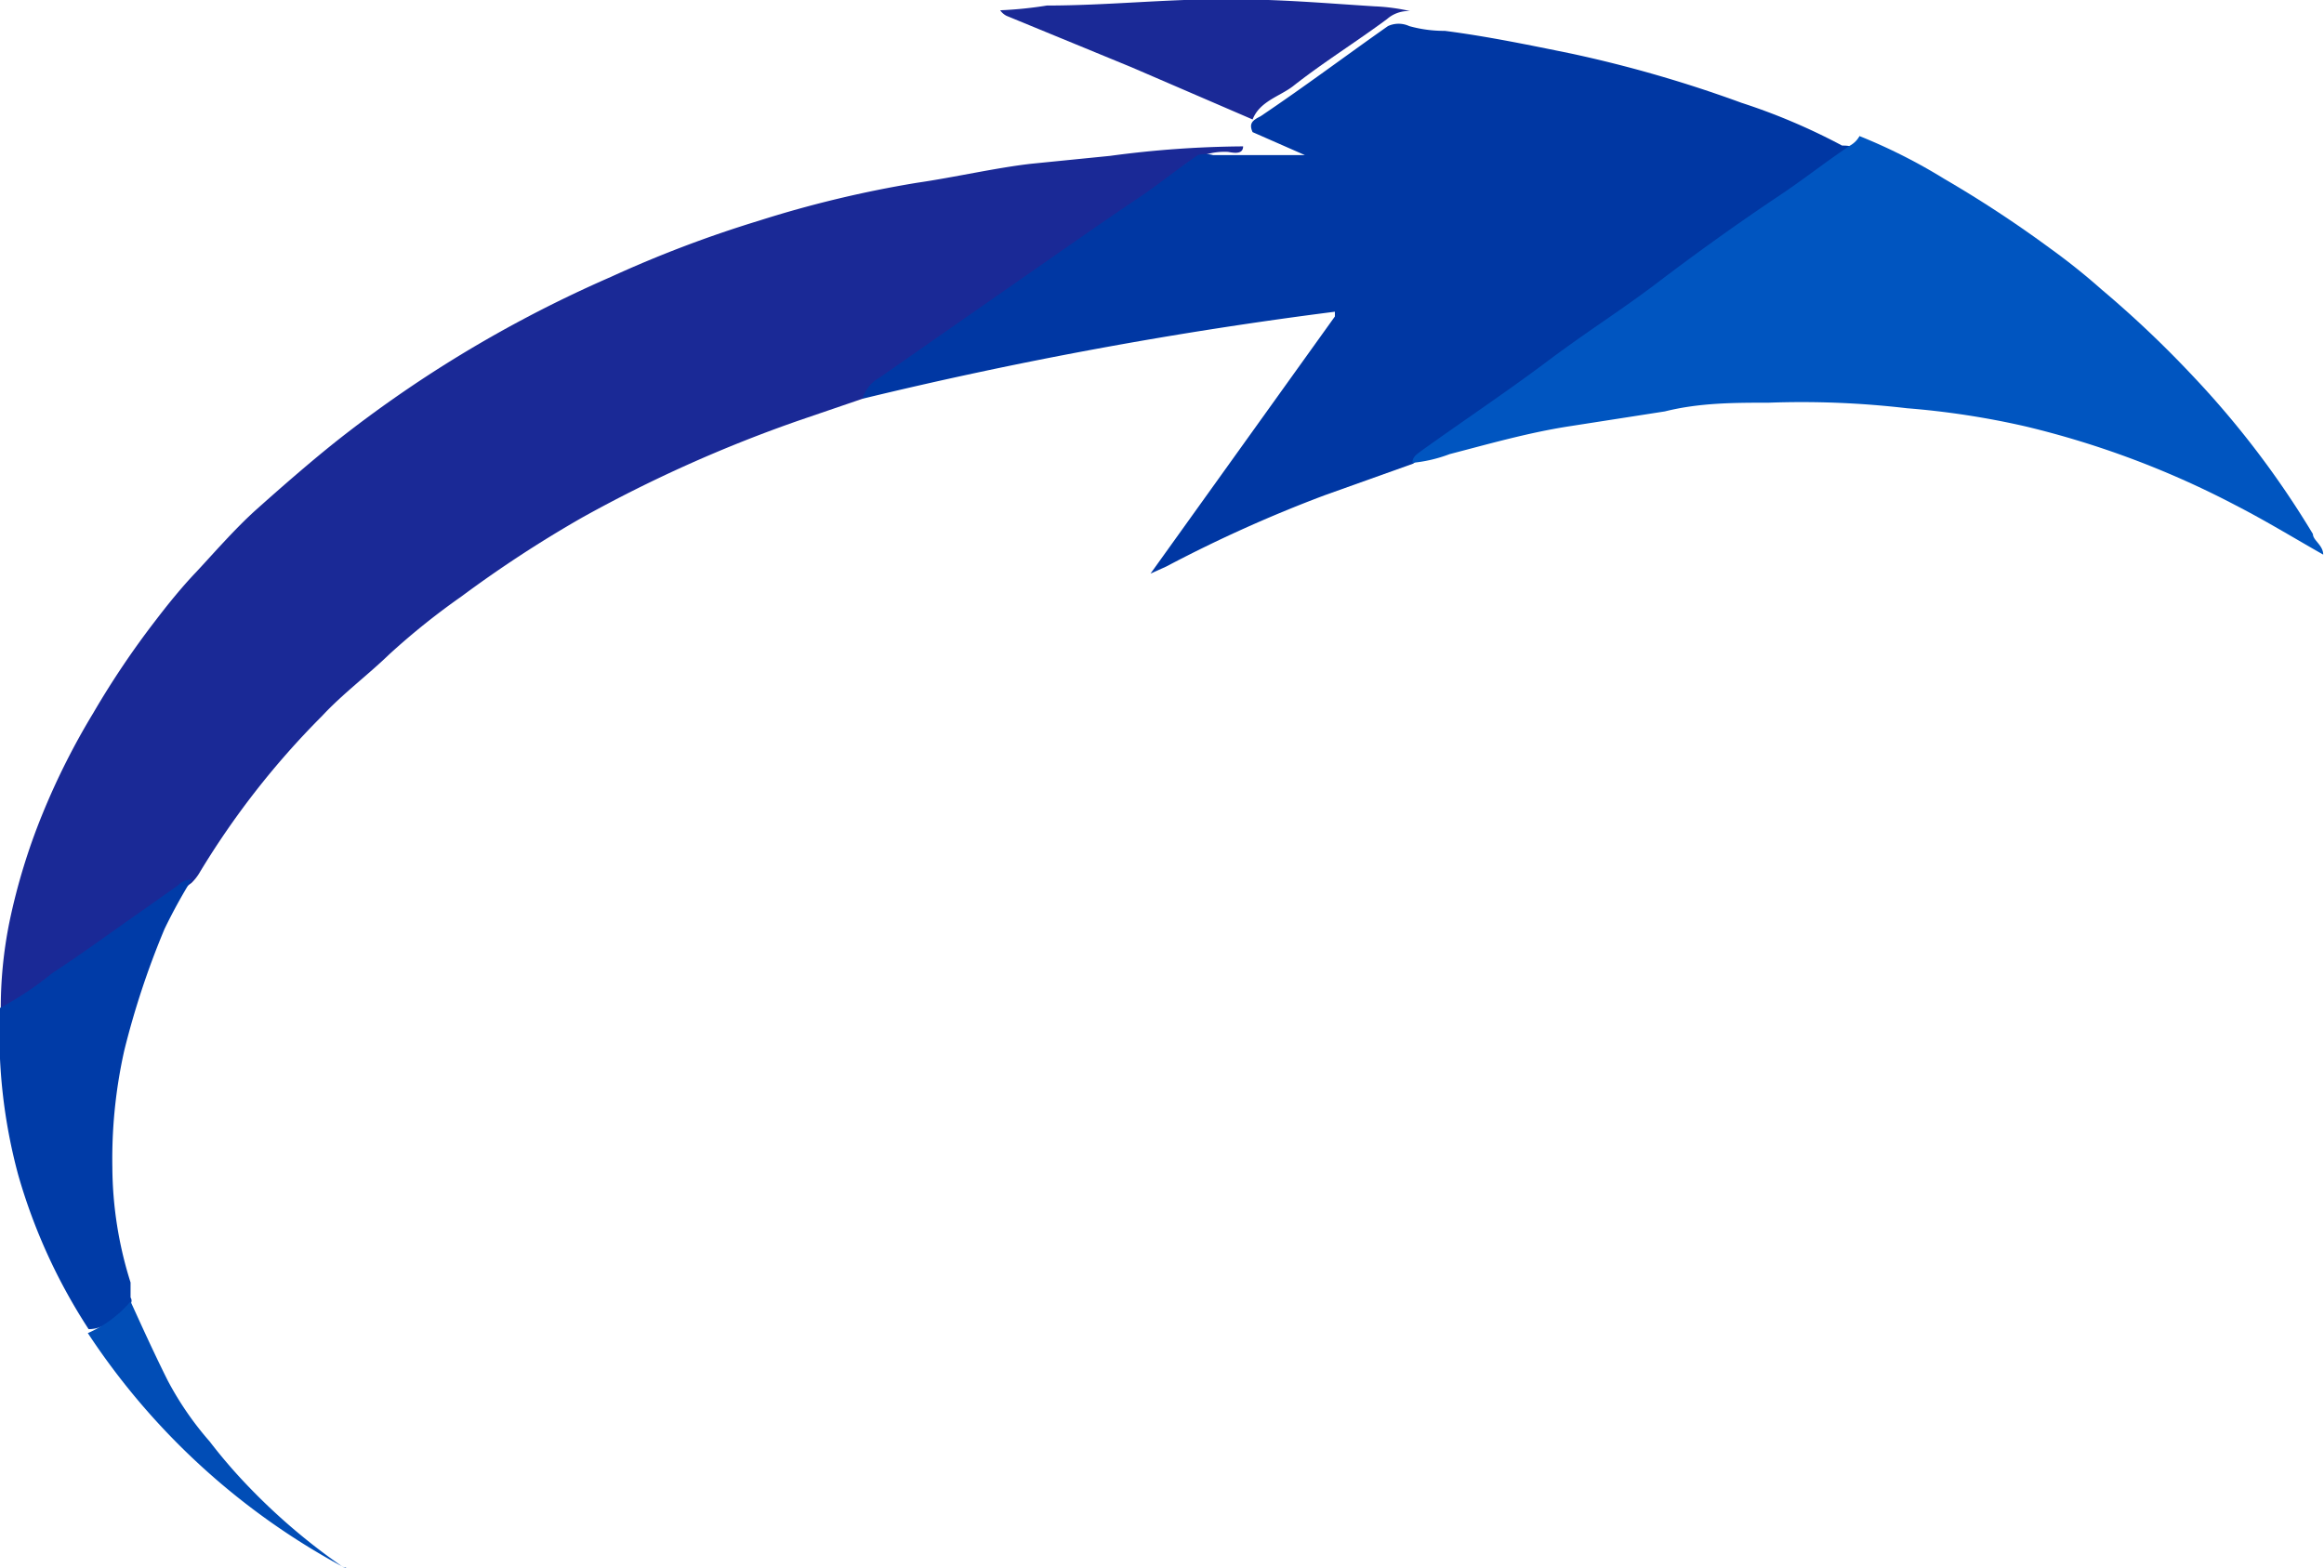
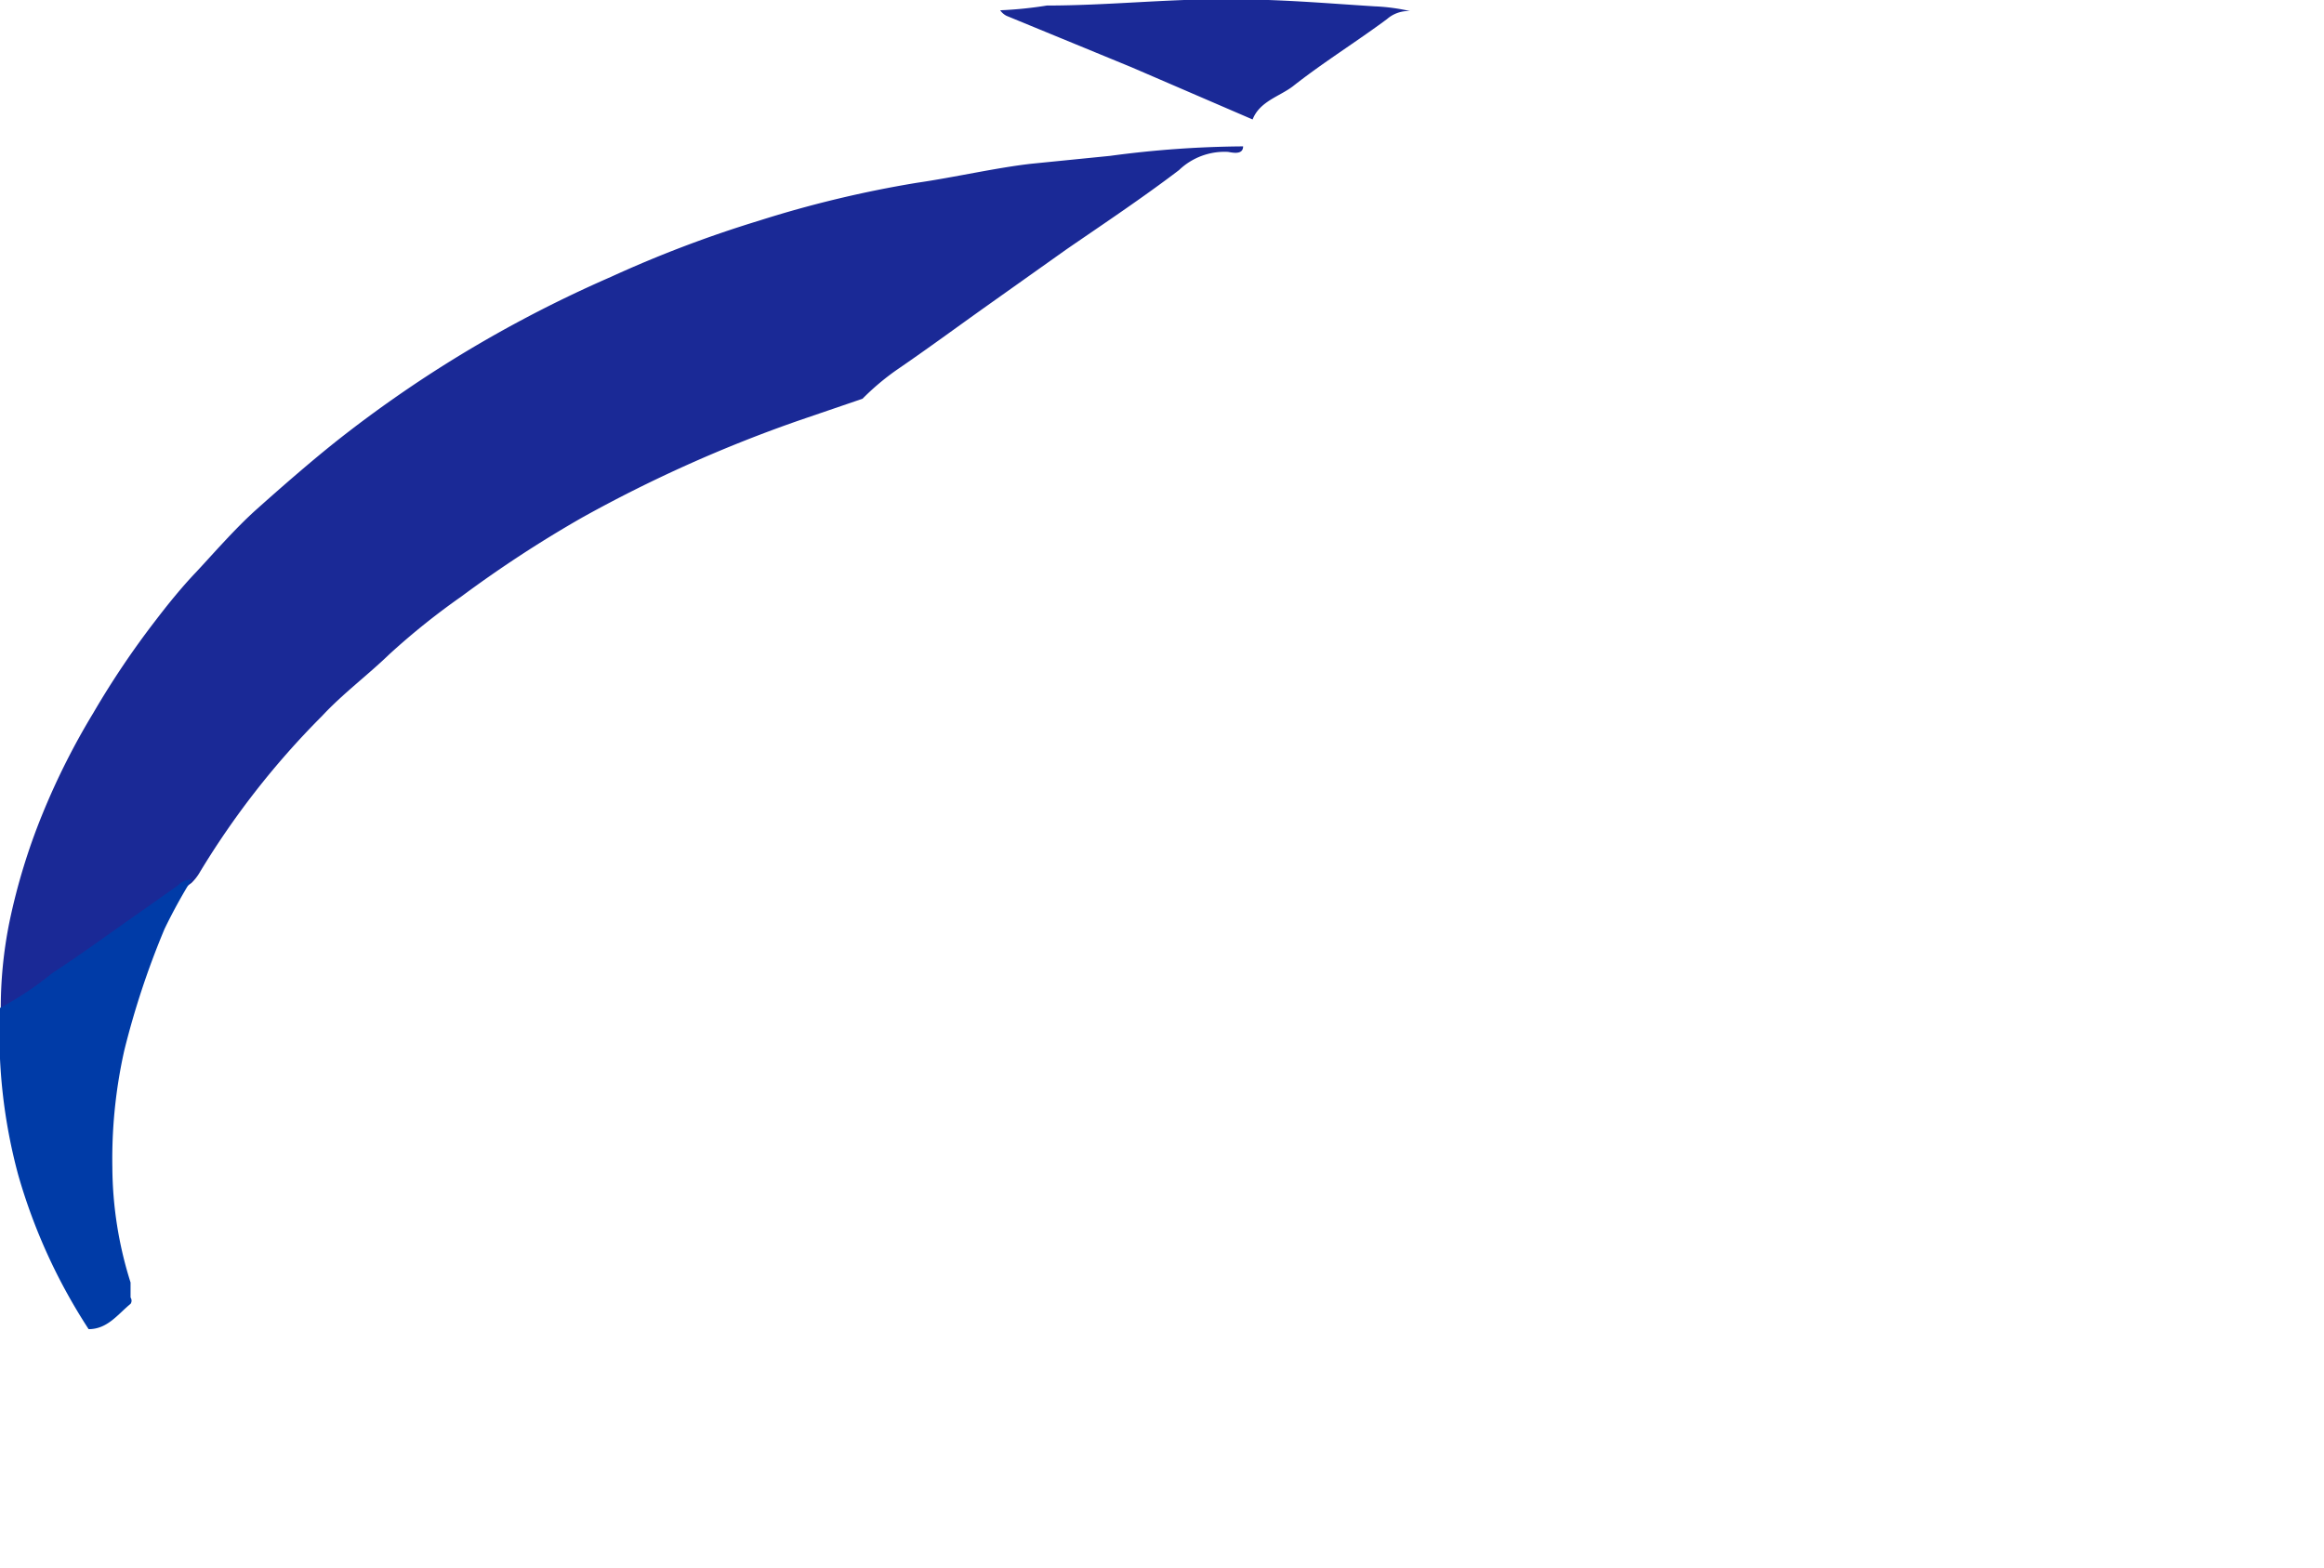
<svg xmlns="http://www.w3.org/2000/svg" id="Capa_1" data-name="Capa 1" viewBox="0 0 29.37 19.82">
  <defs>
    <style>.cls-1{fill:#1a2996;}.cls-2{fill:#0037a3;}.cls-3{fill:#0055c0;}.cls-4{fill:#003ba7;}.cls-5{fill:#014db6;}</style>
  </defs>
  <title>SPMI</title>
  <path class="cls-1" d="M12.48,10.19l-.79.27a17.4,17.4,0,0,0-2.75,1.23,15.24,15.24,0,0,0-1.53,1,9,9,0,0,0-.91.73c-.28.27-.59.5-.85.78a10.4,10.4,0,0,0-1.56,2,.64.64,0,0,1-.09.11l-1.38,1-.82.57c-.06,0-.12.11-.21.06A5.47,5.47,0,0,1,1.7,16.8a7.82,7.82,0,0,1,.42-1.37,9.05,9.05,0,0,1,.64-1.27A10.88,10.88,0,0,1,3.54,13c.16-.21.33-.42.51-.61s.49-.55.77-.8.7-.62,1.07-.91a15.63,15.63,0,0,1,1.34-.94A15.87,15.87,0,0,1,9.3,8.65a15,15,0,0,1,1.87-.71,14.13,14.13,0,0,1,2-.48c.48-.07,1-.19,1.44-.24l1-.1A13.15,13.15,0,0,1,17.29,7h0c0,.11-.13.08-.19.07a.83.83,0,0,0-.62.23c-.46.35-.94.67-1.42,1l-1,.71c-.38.27-.76.55-1.14.81A3.17,3.17,0,0,0,12.48,10.19Z" transform="translate(-1.58 -5.15)" />
-   <path class="cls-2" d="M12.48,10.19a.46.46,0,0,1,.22-.27l1.85-1.29c.49-.34,1-.7,1.45-1,.25-.17.48-.36.72-.52a.36.36,0,0,1,.19,0c.13,0,.26,0,.39,0s.28,0,.42,0h.35l-.66-.29c-.05-.11,0-.15.1-.2.55-.37,1.07-.76,1.61-1.14a.32.32,0,0,1,.27,0,1.64,1.64,0,0,0,.45.06c.54.07,1.07.18,1.61.29a16.06,16.06,0,0,1,2.14.62,7.84,7.84,0,0,1,1.27.54c.07,0,.16,0,.22.1S25,7,25,7.06c-.41.29-.81.6-1.23.87-.25.17-.48.35-.73.52s-.53.39-.81.56-.49.36-.74.53c-.5.34-1,.71-1.49,1.06a6.49,6.49,0,0,0-.56.41l-1.12.4a17.31,17.31,0,0,0-2,.9l-.2.09,2.33-3.25,0-.06A54.63,54.63,0,0,0,12.48,10.19Z" transform="translate(-1.58 -5.15)" />
-   <path class="cls-3" d="M19.43,11c0-.08.06-.11.11-.15.53-.38,1.07-.74,1.59-1.13s.94-.65,1.4-1,1-.74,1.54-1.1c.3-.2.59-.43.89-.63a.31.31,0,0,0,.12-.12,7.05,7.05,0,0,1,1.07.54,14.92,14.92,0,0,1,1.34.88,8.2,8.2,0,0,1,.65.52A13.53,13.53,0,0,1,29.29,9.9a11.57,11.57,0,0,1,1.52,2c0,.08.13.14.13.26-.37-.21-.73-.43-1.1-.62a11.42,11.42,0,0,0-2.66-1,10.42,10.42,0,0,0-1.5-.23,11.44,11.44,0,0,0-1.75-.07c-.43,0-.87,0-1.31.11l-1.22.19c-.51.08-1,.22-1.5.35A1.81,1.81,0,0,1,19.43,11Z" transform="translate(-1.58 -5.15)" />
  <path class="cls-4" d="M1.58,17.89a4,4,0,0,0,.66-.44c.37-.24.72-.5,1.08-.75l.51-.36A.21.21,0,0,1,4,16.27a7,7,0,0,0-.34.62,10.44,10.44,0,0,0-.51,1.54A6.27,6.27,0,0,0,3,19.91a4.9,4.9,0,0,0,.23,1.45c0,.06,0,.13,0,.19a.07.07,0,0,1,0,.08c-.16.13-.29.32-.53.32A7.18,7.18,0,0,1,1.81,20,6.86,6.86,0,0,1,1.58,17.89Z" transform="translate(-1.58 -5.15)" />
  <path class="cls-1" d="M19.4,5.29a.41.41,0,0,0-.29.1c-.39.29-.81.55-1.19.85-.17.13-.42.19-.51.42L15.88,6,14.3,5.35a.22.22,0,0,1-.08-.07,5.08,5.08,0,0,0,.59-.06c.74,0,1.49-.08,2.23-.08s1.27.05,1.91.09A2.48,2.48,0,0,1,19.4,5.29Z" transform="translate(-1.58 -5.15)" />
-   <path class="cls-5" d="M2.69,22a1.49,1.49,0,0,0,.54-.4c.15.33.3.66.47,1a4,4,0,0,0,.53.77,6.65,6.65,0,0,0,.51.59,7.79,7.79,0,0,0,1.18,1A.11.11,0,0,1,6,25,8.93,8.93,0,0,1,2.69,22Z" transform="translate(-1.58 -5.15)" />
</svg>